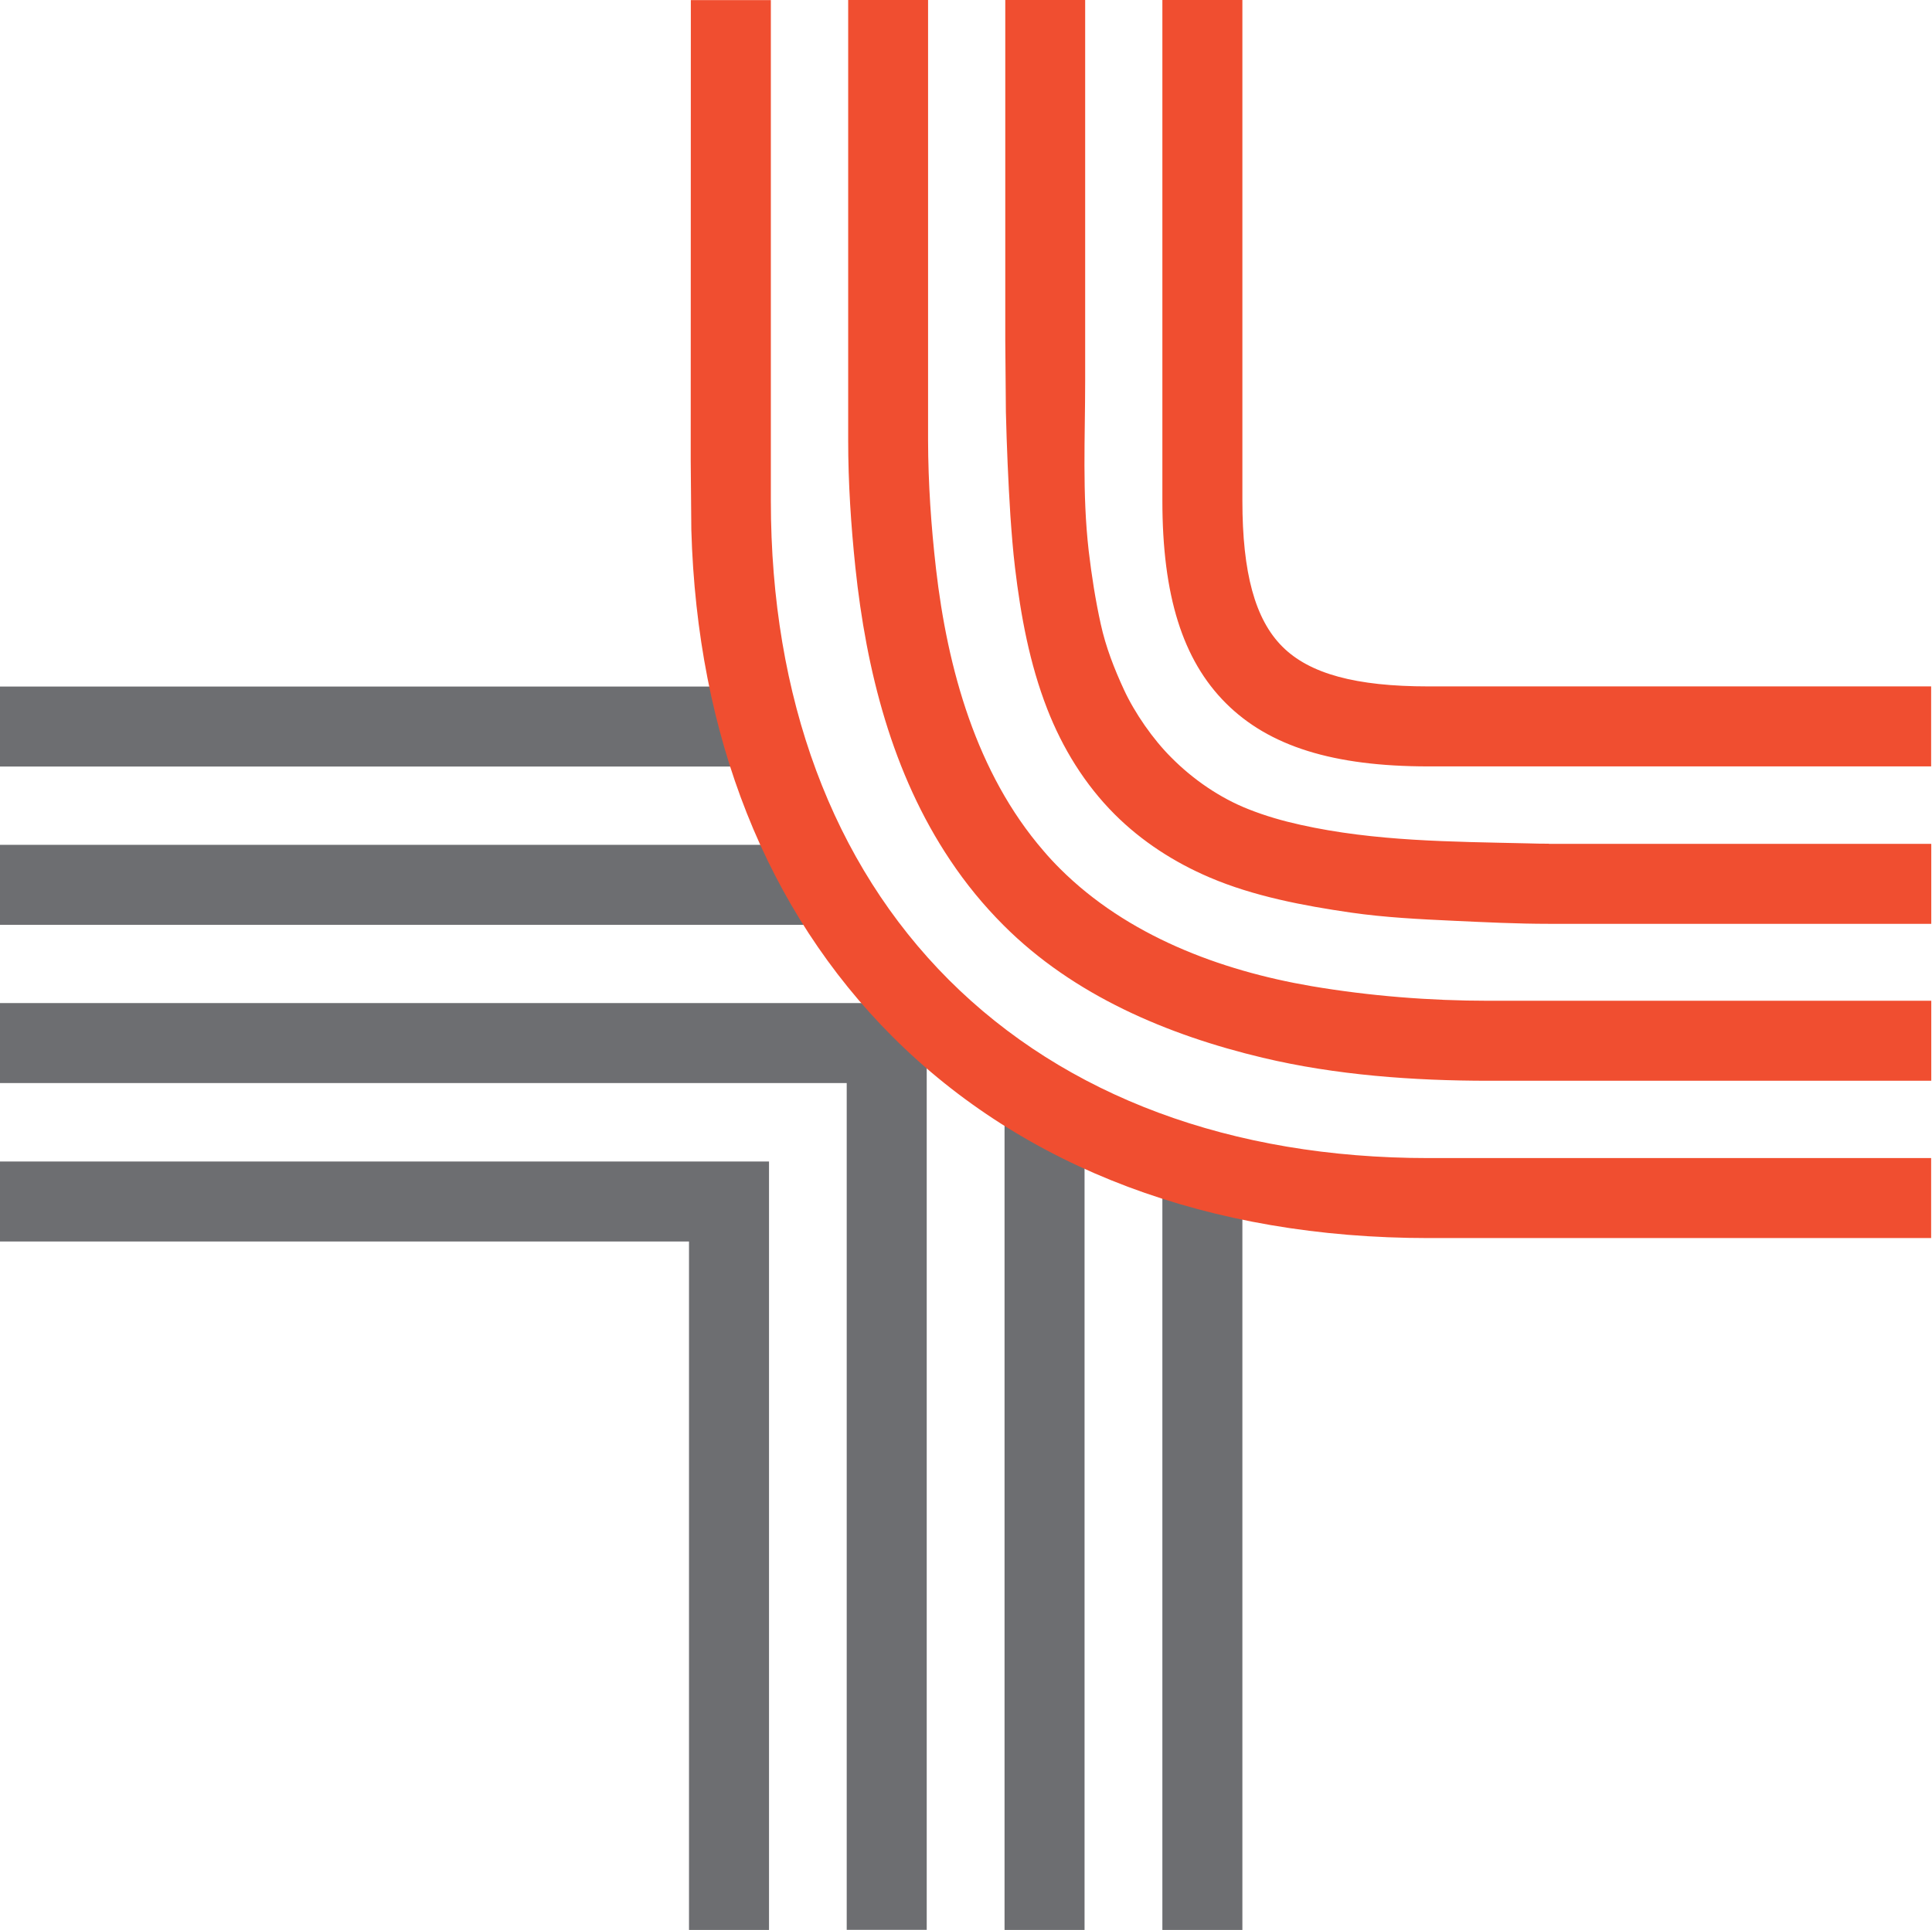
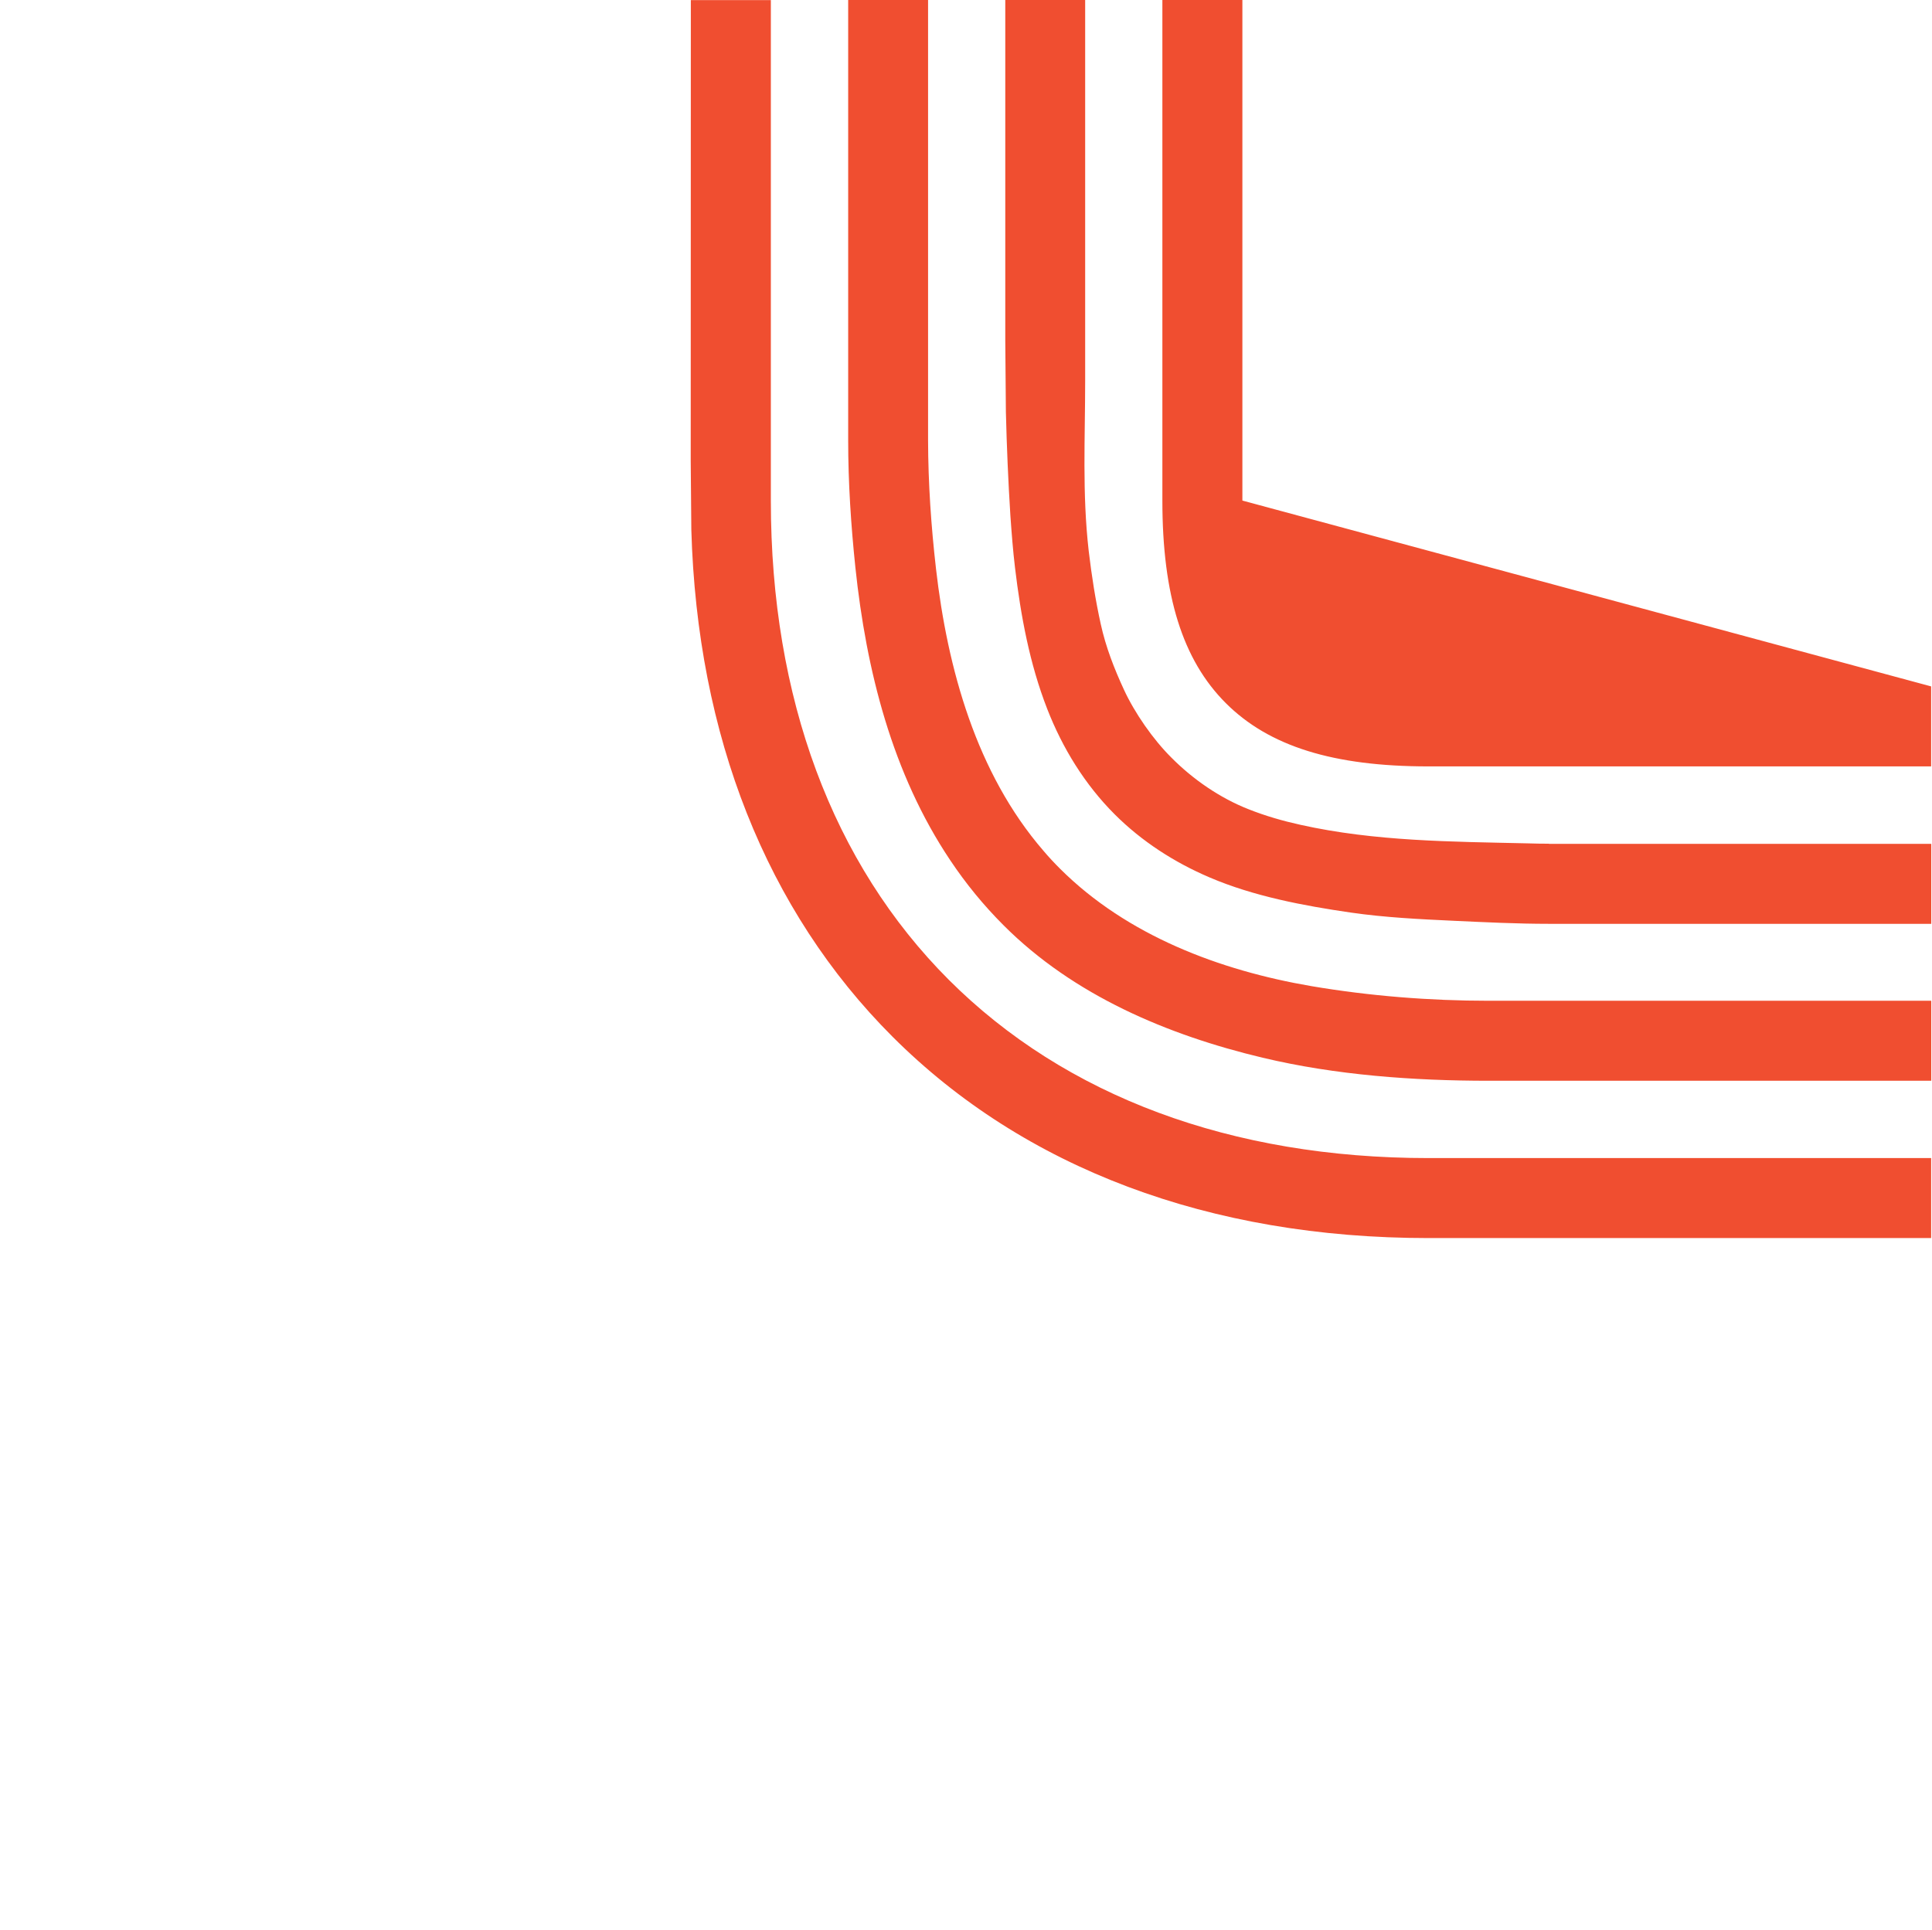
<svg xmlns="http://www.w3.org/2000/svg" version="1.2" viewBox="0 0 1584 1583" width="1584" height="1583">
  <title>medanta-svg</title>
  <style>
		.s0 { fill: #6d6e71 } 
		.s1 { fill: #f04e30 } 
	</style>
-   <path id="Layer" fill-rule="evenodd" class="s0" d="m759.8 1582.6h-65.6v-694.4h-694.2v-65.6h759.8zm63.8 0.1v-695.7l65.6 33v662.7zm195 0h-65.6v-632.8l65.6 14.4zm-1018.6-630.2h630.5v630.2h-65.6v-564.6h-564.9zm0-194.1v-65.6h659.8l18.9 35.4 26.4 30.2zm0-129.8v-65.6h603.2l5 32.8 17.5 32.8z" />
-   <path id="Layer" fill-rule="evenodd" class="s1" d="m1583.4 1015.3h-412.3c-179.3 0-331.3-57.1-439.4-165.2-103.3-103.3-160.1-246.6-164.9-415.7l-0.5-56.6c0-83.6 0.1-304.3 0.1-377.7h65.6v410.5c0 161.7 50.5 297.5 146 393 95.6 95.5 231.5 146.1 393.1 146.1h412.2v65.6zm0-194.6v65.6h-362.8c-61.6 0-125.5-4.6-185.4-18.9-78-18.6-155-51.1-212.4-108.6-16.3-16.3-30.9-34.1-43.7-53.3-47.7-71.2-68.9-155.9-77.8-240.2-3.6-34.5-5.9-69.3-5.9-104.1v-361.3h65.5c0 1.6 0 360 0 361.3 0.1 35.1 2.5 70.3 6.5 105.2 9.4 81.9 33.1 167.7 88.1 231.3 4.3 5.1 8.9 10 13.7 14.8 54.9 54.7 130.7 83.3 206 96.2 47.9 8.1 96.9 12 145.4 12zm-313.5-128.7h313.5v65.6h-313.5c-26.1 0-52.2-1.3-78.2-2.5-28-1.3-56.2-2.7-84-6.7-38.7-5.6-80-13.4-116.1-28.9-28.8-12.3-55.5-29.5-77.7-51.7-24.5-24.5-42.8-54.3-55.3-86.4-14.5-37.2-21.7-76.5-26.4-115.7-1.7-14.2-2.8-28.5-3.8-42.7-1.8-28.4-3-56.8-3.7-85.2l-0.5-58.6v-279.3h65.5v312c0 47.8-2.5 92.4 2.9 139.9 2.4 20.2 5.5 40.2 9.9 60.1 4.1 18.7 11 36.4 19 53.7 8.8 19.1 23.9 40.8 38.8 55.6 17.7 17.9 39.9 33.2 63.3 42.4 13.8 5.5 28.1 9.6 42.6 12.8 61 13.6 123.5 13.8 186 15.2 5.9 0.2 11.8 0.3 17.7 0.3zm313.4-129.1v65.6h-412.2c-78 0-130.7-16.5-166.1-51.9-35.4-35.4-52-88.2-52-166.1v-410.6h65.6v410.6c0 59.3 10.4 97.4 32.7 119.7 22.3 22.4 60.4 32.7 119.8 32.7z" />
+   <path id="Layer" fill-rule="evenodd" class="s1" d="m1583.4 1015.3h-412.3c-179.3 0-331.3-57.1-439.4-165.2-103.3-103.3-160.1-246.6-164.9-415.7l-0.5-56.6c0-83.6 0.1-304.3 0.1-377.7h65.6v410.5c0 161.7 50.5 297.5 146 393 95.6 95.5 231.5 146.1 393.1 146.1h412.2v65.6zm0-194.6v65.6h-362.8c-61.6 0-125.5-4.6-185.4-18.9-78-18.6-155-51.1-212.4-108.6-16.3-16.3-30.9-34.1-43.7-53.3-47.7-71.2-68.9-155.9-77.8-240.2-3.6-34.5-5.9-69.3-5.9-104.1v-361.3h65.5c0 1.6 0 360 0 361.3 0.1 35.1 2.5 70.3 6.5 105.2 9.4 81.9 33.1 167.7 88.1 231.3 4.3 5.1 8.9 10 13.7 14.8 54.9 54.7 130.7 83.3 206 96.2 47.9 8.1 96.9 12 145.4 12zm-313.5-128.7h313.5v65.6h-313.5c-26.1 0-52.2-1.3-78.2-2.5-28-1.3-56.2-2.7-84-6.7-38.7-5.6-80-13.4-116.1-28.9-28.8-12.3-55.5-29.5-77.7-51.7-24.5-24.5-42.8-54.3-55.3-86.4-14.5-37.2-21.7-76.5-26.4-115.7-1.7-14.2-2.8-28.5-3.8-42.7-1.8-28.4-3-56.8-3.7-85.2l-0.5-58.6v-279.3h65.5v312c0 47.8-2.5 92.4 2.9 139.9 2.4 20.2 5.5 40.2 9.9 60.1 4.1 18.7 11 36.4 19 53.7 8.8 19.1 23.9 40.8 38.8 55.6 17.7 17.9 39.9 33.2 63.3 42.4 13.8 5.5 28.1 9.6 42.6 12.8 61 13.6 123.5 13.8 186 15.2 5.9 0.2 11.8 0.3 17.7 0.3zm313.4-129.1v65.6h-412.2c-78 0-130.7-16.5-166.1-51.9-35.4-35.4-52-88.2-52-166.1v-410.6h65.6v410.6z" />
</svg>